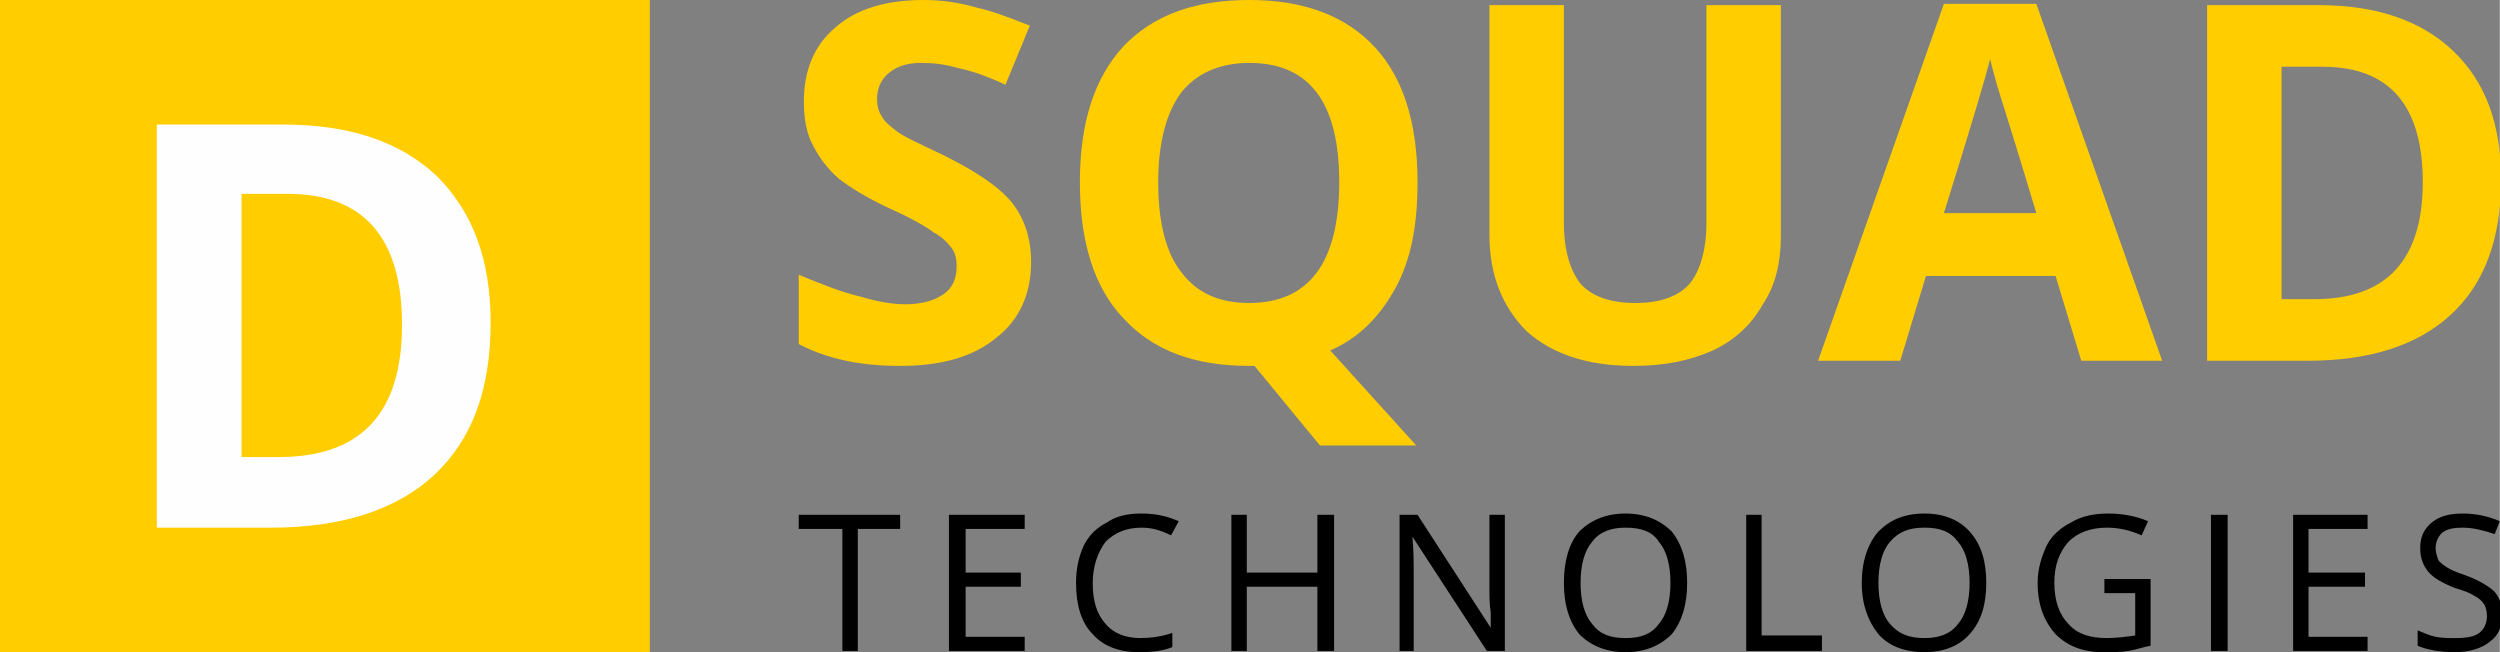
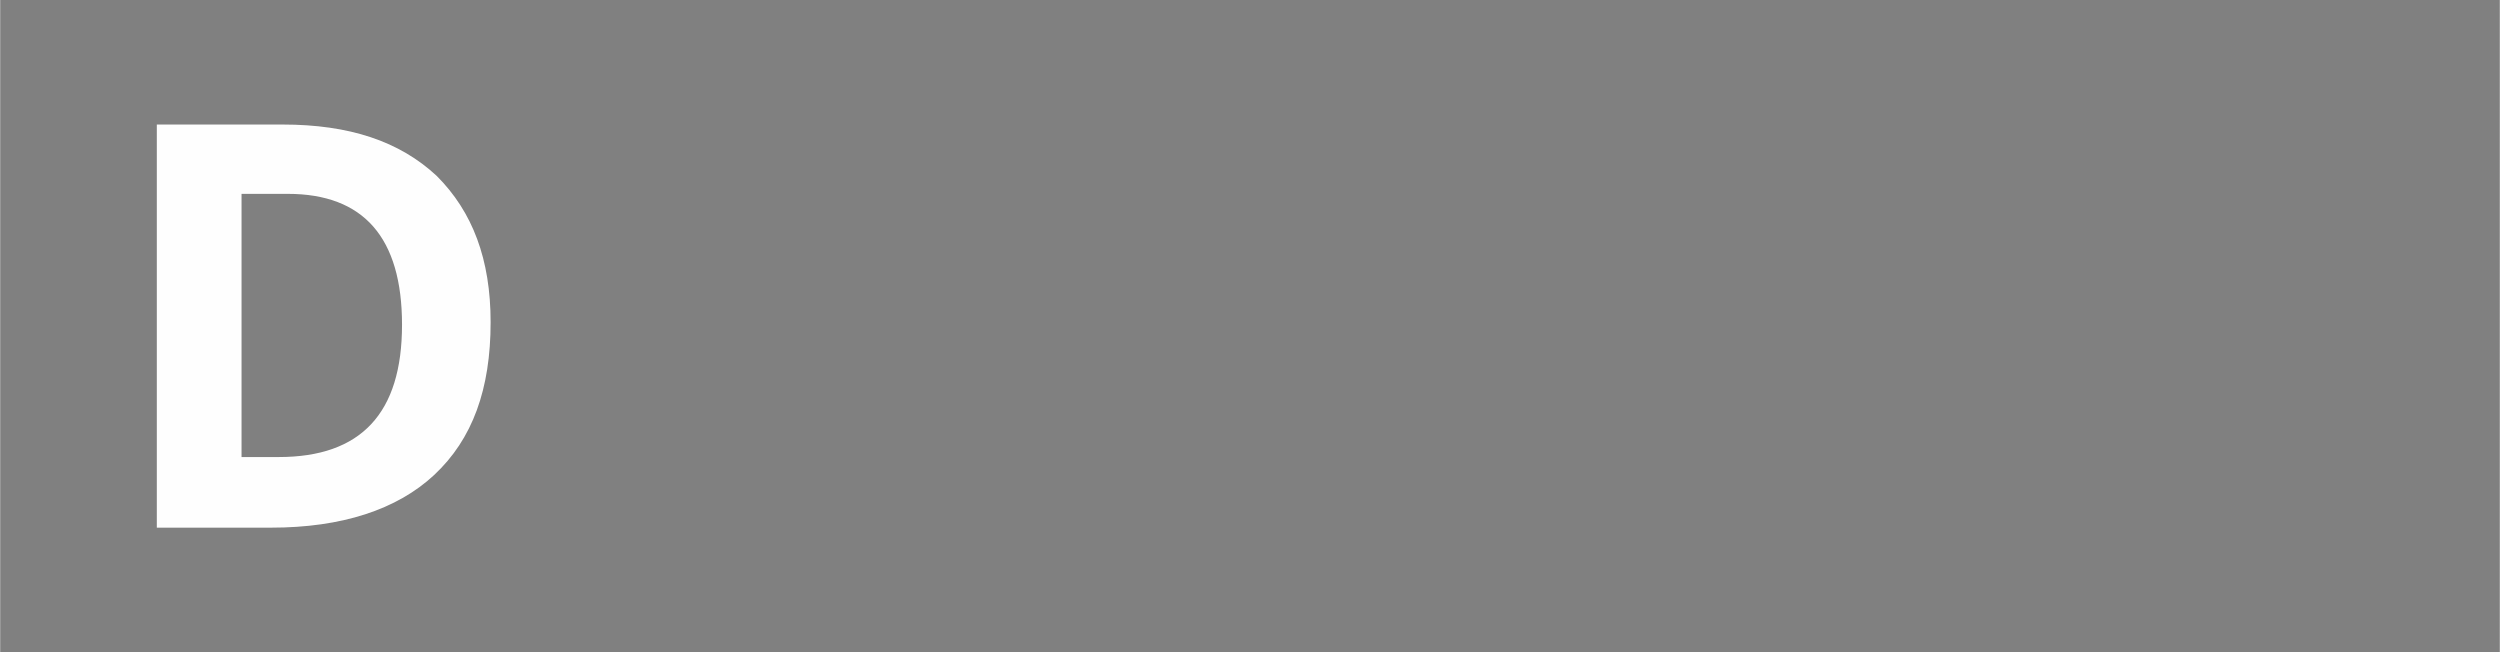
<svg xmlns="http://www.w3.org/2000/svg" xml:space="preserve" width="19.473mm" height="5.08mm" version="1.1" style="shape-rendering:geometricPrecision; text-rendering:geometricPrecision; image-rendering:optimizeQuality; fill-rule:evenodd; clip-rule:evenodd" viewBox="0 0 1947 508">
  <rect x="0" y="0" width="1947" height="508" fill="#808080" stroke="none" />
  <defs>
    <style type="text/css">
   
    .fil0 {fill:#FFCD00}
    .fil1 {fill:#FEFEFE;fill-rule:nonzero}
    .fil3 {fill:black;fill-rule:nonzero}
    .fil2 {fill:#FFCD00;fill-rule:nonzero}
   
  </style>
  </defs>
  <g id="Layer_x0020_1">
    <g id="_1849586418064">
      <g>
-         <polygon class="fil0" points="-2,0 506,0 506,508 -2,508 " />
        <path class="fil1" d="M382 251c0,52 -14,91 -44,119 -29,27 -72,41 -127,41l-89 0 0 -314 98 0c52,0 91,13 120,40 28,28 42,65 42,114zm-69 2c0,-68 -30,-102 -89,-102l-36 0 0 205 29 0c64,0 96,-34 96,-103z" />
      </g>
-       <path class="fil2" d="M803 204c0,25 -9,45 -27,59 -18,15 -43,22 -75,22 -30,0 -56,-5 -79,-17l0 -54c19,8 35,14 48,17 13,4 25,6 35,6 13,0 23,-3 30,-8 7,-5 10,-12 10,-22 0,-5 -1,-10 -4,-14 -3,-4 -8,-9 -14,-12 -5,-4 -17,-11 -35,-19 -17,-8 -30,-16 -39,-23 -8,-7 -15,-16 -20,-26 -5,-9 -7,-21 -7,-34 0,-24 8,-44 25,-58 16,-14 39,-21 68,-21 15,0 28,2 42,6 13,3 26,8 41,14l-19 46c-15,-7 -27,-11 -37,-13 -10,-3 -19,-4 -29,-4 -11,0 -19,3 -25,8 -6,5 -9,12 -9,20 0,5 1,10 4,14 2,4 6,7 11,11 5,4 18,10 37,19 26,13 44,25 54,38 9,12 14,27 14,45zm301 -62c0,33 -5,60 -17,82 -12,22 -28,39 -51,49l67 74 -75 0 -51 -62 -4 0c-43,0 -75,-12 -98,-37 -23,-24 -34,-60 -34,-106 0,-46 11,-81 34,-106 23,-24 55,-36 98,-36 42,0 75,12 98,37 22,24 33,59 33,105zm-202 0c0,31 6,55 18,70 12,16 29,24 53,24 46,0 70,-31 70,-94 0,-62 -23,-93 -70,-93 -23,0 -41,8 -53,23 -12,16 -18,40 -18,70zm485 -138l0 180c0,20 -4,38 -14,53 -9,16 -22,28 -39,36 -18,8 -38,12 -62,12 -35,0 -63,-9 -83,-27 -19,-19 -29,-44 -29,-75l0 -179 58 0 0 170c0,21 5,37 13,47 9,10 23,15 43,15 19,0 33,-5 42,-15 8,-10 13,-26 13,-47l0 -170 58 0zm234 277l-20 -66 -101 0 -20 66 -64 0 98 -278 72 0 98 278 -63 0zm-35 -115c-18,-60 -29,-94 -31,-101 -2,-8 -4,-14 -5,-19 -4,16 -16,56 -36,120l72 0zm362 -26c0,46 -13,81 -39,105 -26,24 -63,36 -112,36l-78 0 0 -277 87 0c45,0 80,12 105,36 25,24 37,57 37,100zm-61 2c0,-60 -26,-90 -78,-90l-32 0 0 181 26 0c56,0 84,-31 84,-91z" />
-       <path class="fil3" d="M668 507l-12 0 0 -95 -34 0 0 -11 79 0 0 11 -33 0 0 95zm130 0l-59 0 0 -106 59 0 0 11 -46 0 0 34 43 0 0 11 -43 0 0 39 46 0 0 11zm91 -96c-12,0 -21,4 -28,11 -6,8 -10,19 -10,32 0,14 3,24 10,32 6,7 15,11 27,11 8,0 16,-1 25,-4l0 11c-7,3 -16,4 -26,4 -16,0 -28,-5 -36,-14 -9,-9 -13,-23 -13,-40 0,-11 2,-20 6,-29 4,-8 10,-14 18,-18 7,-5 16,-7 27,-7 11,0 20,2 29,6l-6 11c-8,-4 -15,-6 -23,-6zm150 96l-13 0 0 -50 -55 0 0 50 -12 0 0 -106 12 0 0 45 55 0 0 -45 13 0 0 106zm133 0l-14 0 -58 -89 0 0c1,11 1,20 1,29l0 60 -11 0 0 -106 14 0 57 88 0 0c0,-1 0,-5 0,-12 -1,-7 -1,-12 -1,-15l0 -61 12 0 0 106zm142 -53c0,17 -4,30 -12,40 -9,9 -21,14 -36,14 -15,0 -27,-5 -36,-14 -8,-10 -12,-23 -12,-40 0,-17 4,-31 12,-40 9,-9 21,-14 36,-14 15,0 27,5 36,14 8,10 12,23 12,40zm-83 0c0,14 3,25 9,32 6,8 14,11 26,11 12,0 20,-3 26,-11 6,-7 9,-18 9,-32 0,-14 -3,-25 -9,-32 -5,-8 -14,-11 -26,-11 -11,0 -20,3 -26,11 -6,7 -9,18 -9,32zm129 53l0 -106 12 0 0 94 47 0 0 12 -59 0zm187 -53c0,17 -4,30 -13,40 -8,9 -20,14 -35,14 -16,0 -28,-5 -36,-14 -8,-10 -13,-23 -13,-40 0,-17 5,-31 13,-40 9,-9 20,-14 36,-14 15,0 27,5 35,14 9,10 13,23 13,40zm-84 0c0,14 3,25 9,32 7,8 15,11 27,11 11,0 20,-3 26,-11 6,-7 9,-18 9,-32 0,-14 -3,-25 -9,-32 -6,-8 -14,-11 -26,-11 -12,0 -20,3 -27,11 -6,7 -9,18 -9,32zm176 -3l36 0 0 52c-6,1 -11,3 -17,4 -6,1 -13,1 -20,1 -16,0 -28,-5 -37,-14 -9,-10 -14,-23 -14,-40 0,-11 3,-20 7,-29 4,-8 11,-14 19,-18 8,-5 18,-7 29,-7 11,0 22,2 31,6l-5 11c-9,-4 -18,-6 -27,-6 -13,0 -23,4 -30,11 -7,8 -11,18 -11,32 0,14 4,25 11,32 7,8 17,11 30,11 7,0 15,-1 22,-2l0 -33 -24 0 0 -11zm83 56l0 -106 13 0 0 106 -13 0zm122 0l-58 0 0 -106 58 0 0 11 -46 0 0 34 44 0 0 11 -44 0 0 39 46 0 0 11zm105 -28c0,9 -3,16 -10,21 -6,5 -16,8 -27,8 -12,0 -22,-2 -29,-5l0 -12c5,2 9,4 14,5 5,1 10,1 15,1 9,0 15,-1 19,-4 4,-3 6,-8 6,-13 0,-4 -1,-7 -2,-9 -2,-3 -4,-5 -8,-7 -3,-2 -8,-4 -15,-6 -10,-4 -17,-8 -21,-13 -4,-5 -6,-11 -6,-18 0,-9 3,-15 9,-20 6,-5 14,-7 24,-7 10,0 20,2 29,6l-4 10c-9,-3 -17,-5 -25,-5 -7,0 -12,1 -16,4 -3,3 -5,7 -5,12 0,3 1,6 2,9 1,2 4,4 7,6 3,2 8,4 14,6 11,4 19,9 23,13 4,5 6,10 6,18z" />
    </g>
  </g>
</svg>